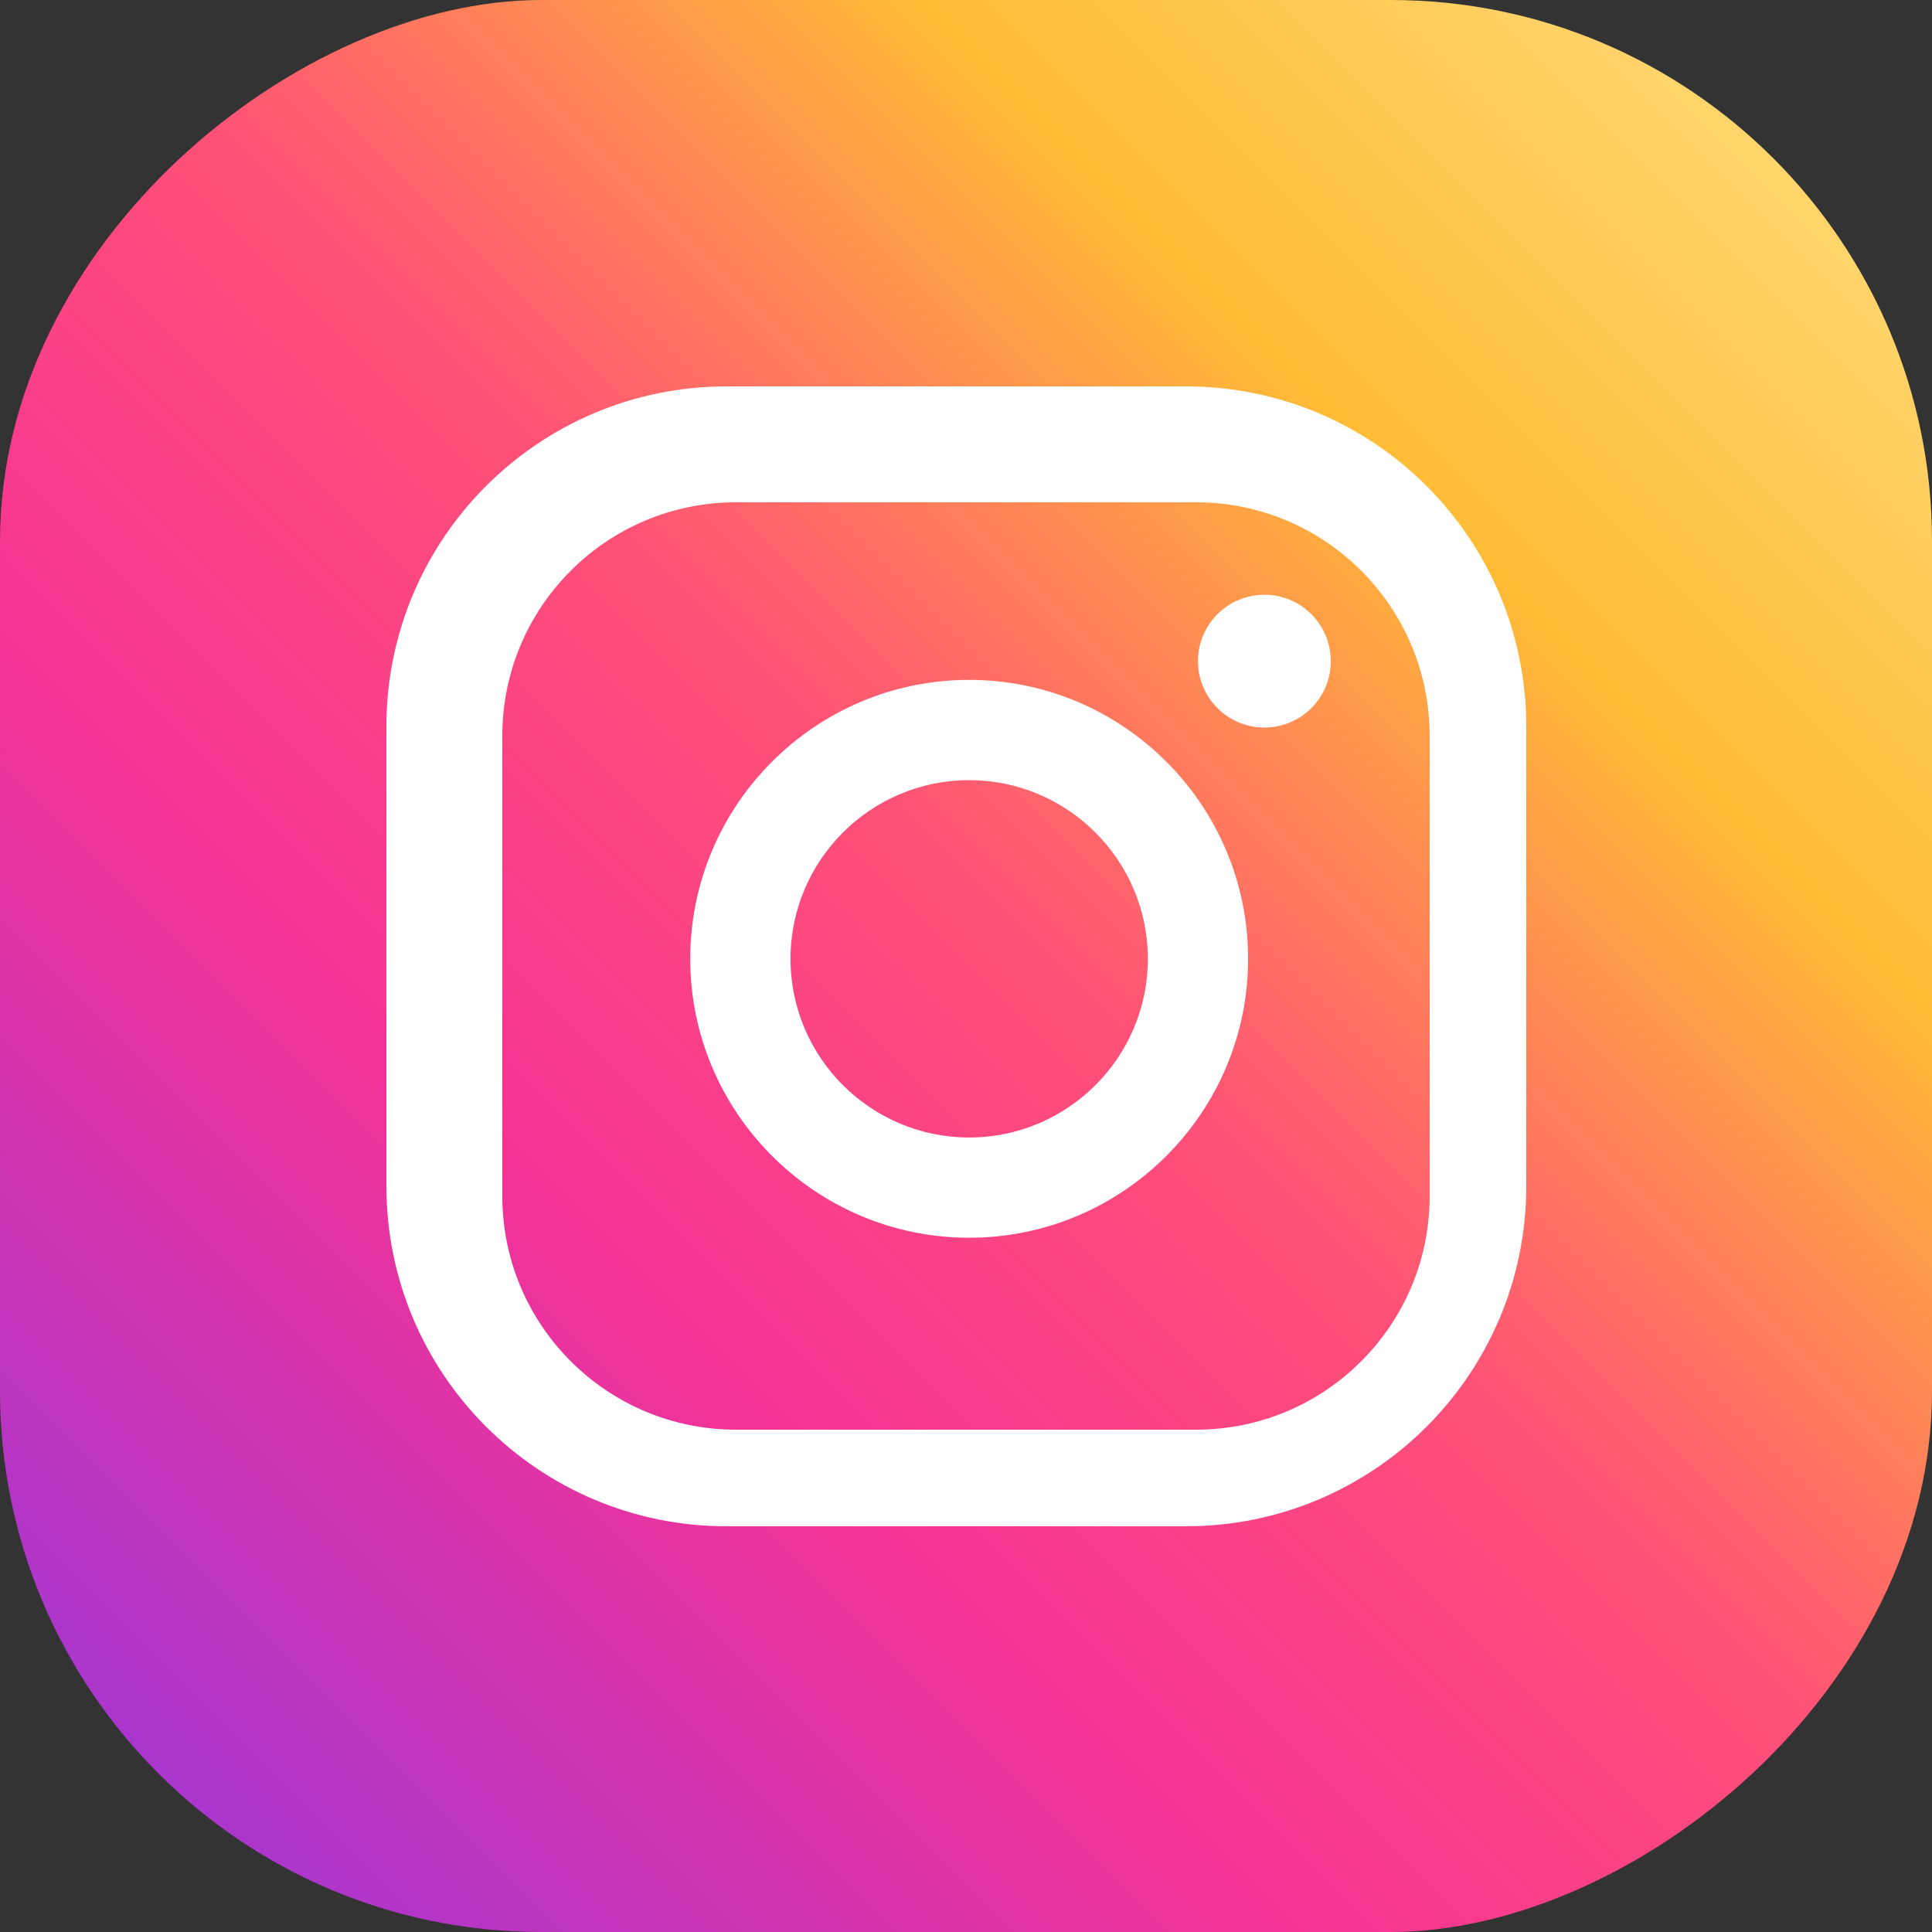
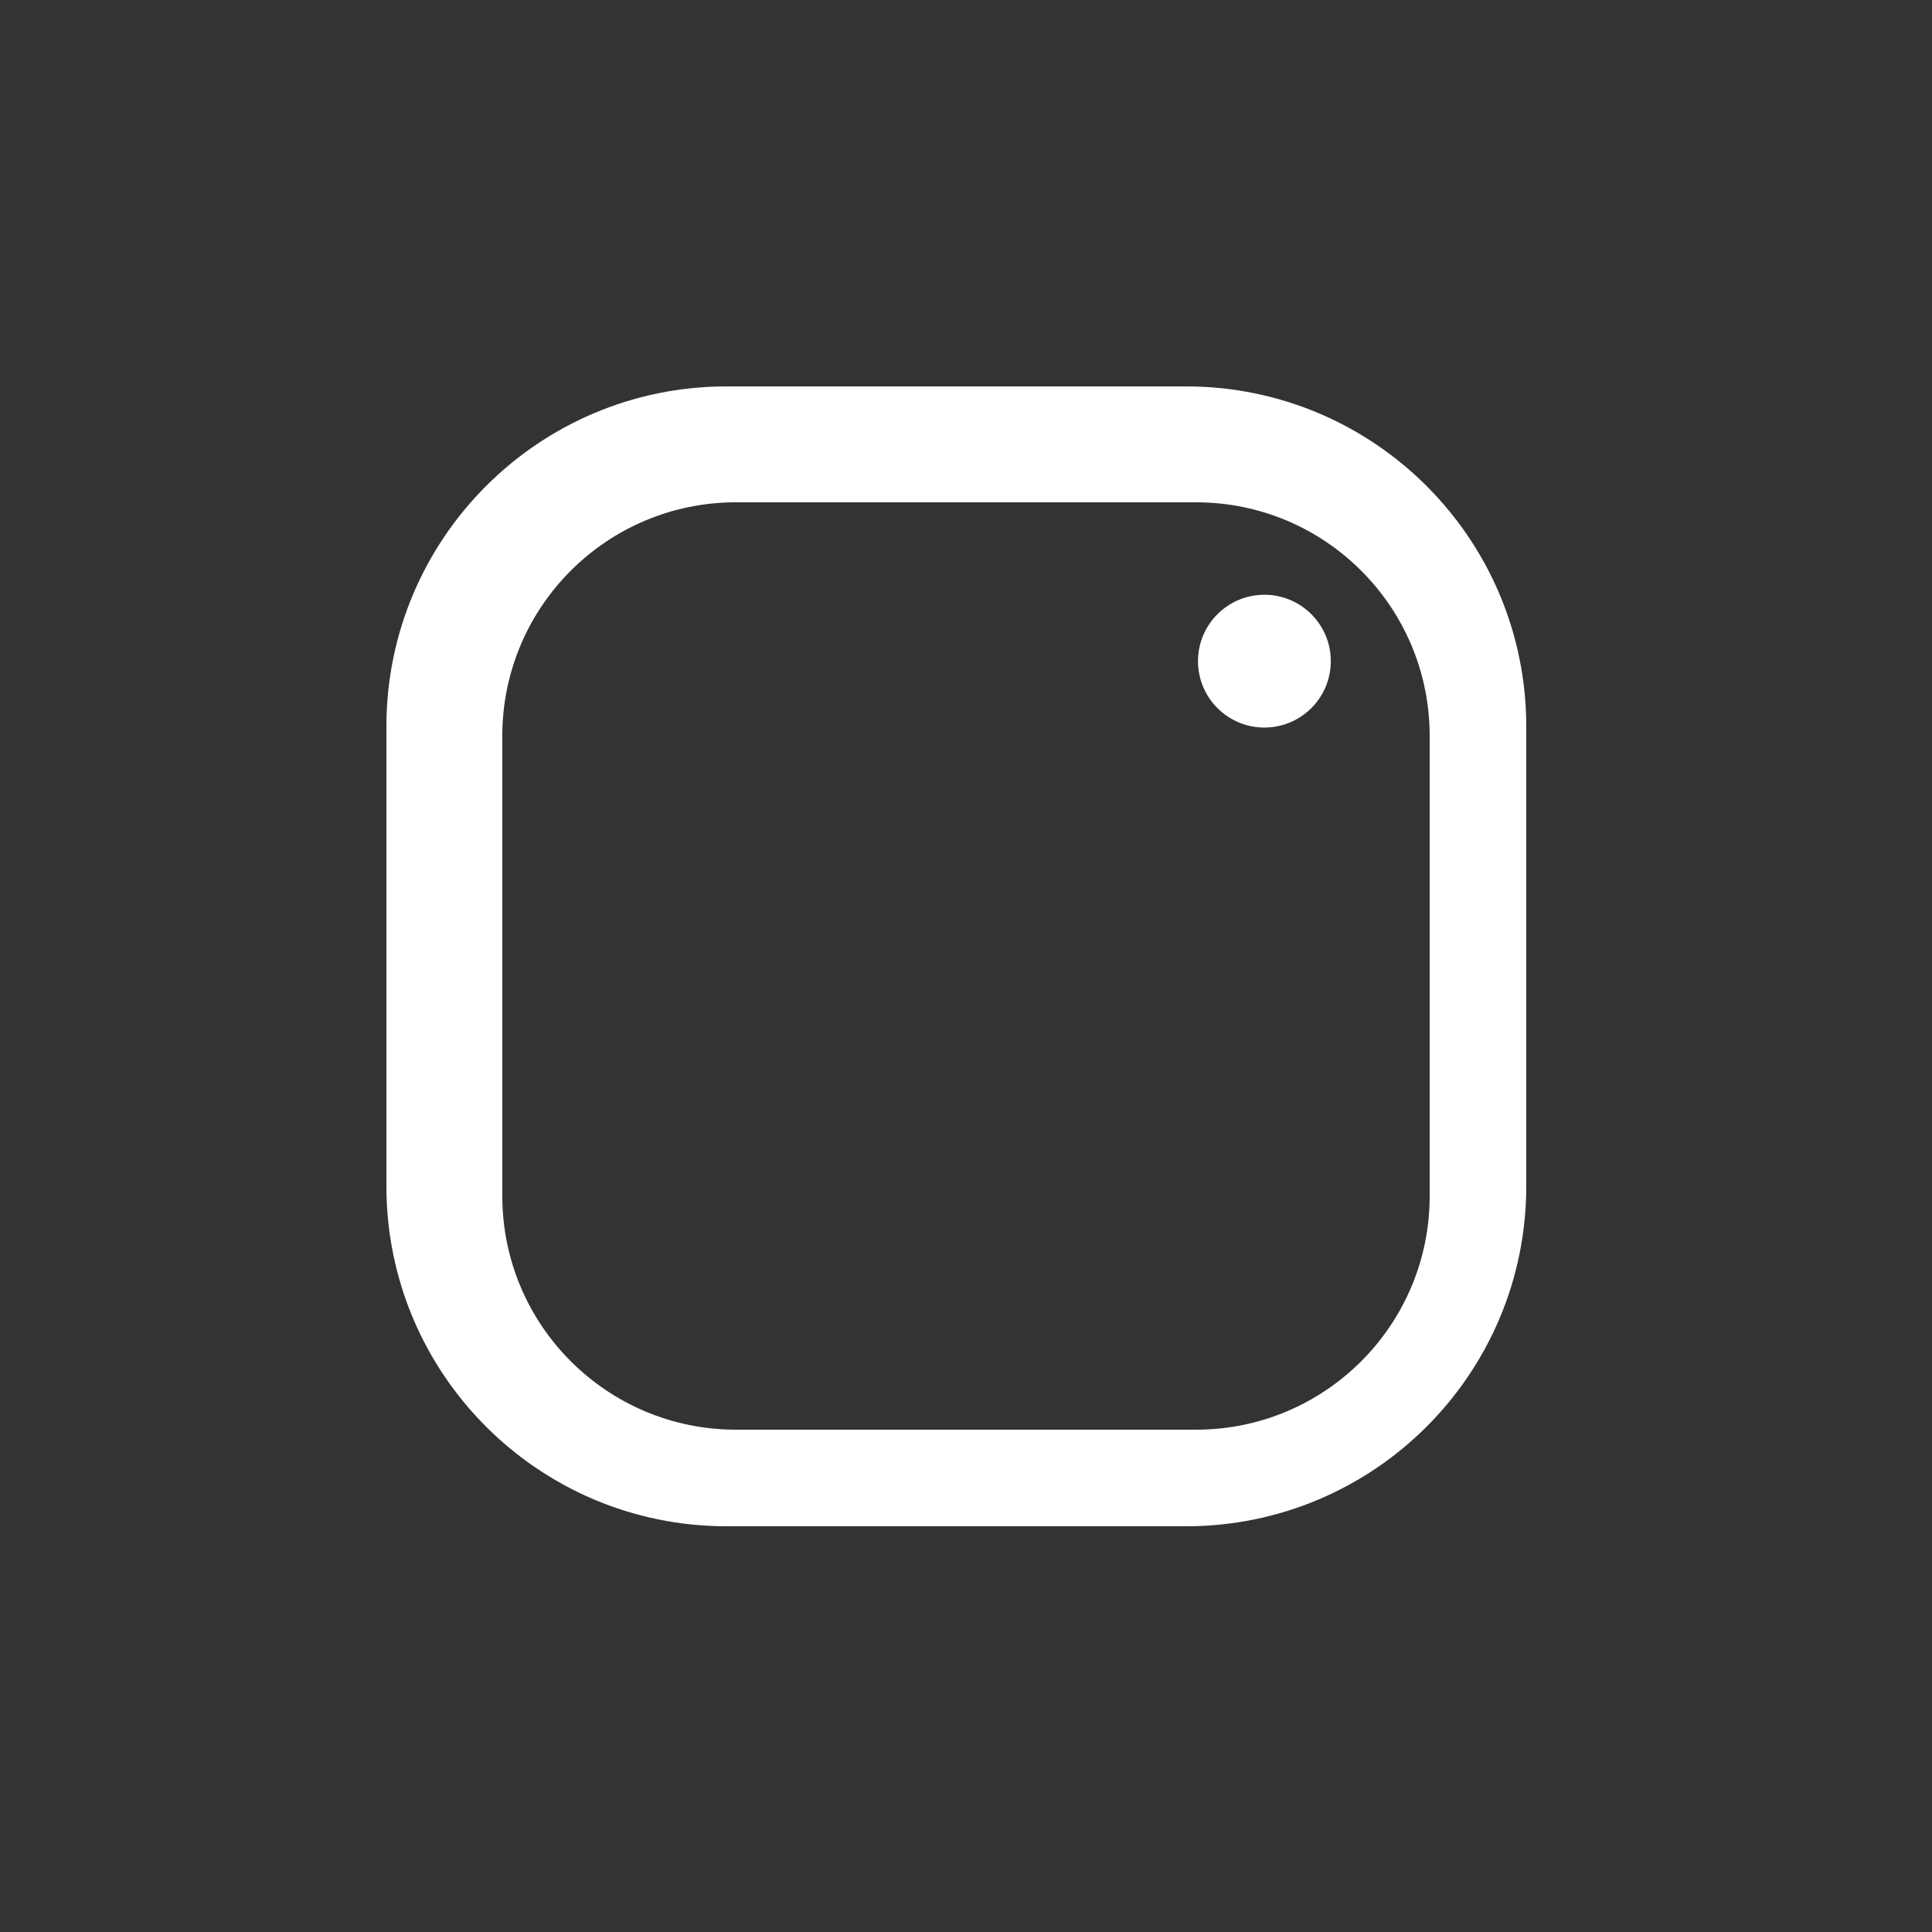
<svg xmlns="http://www.w3.org/2000/svg" id="_レイヤー_2" viewBox="0 0 100 100">
  <rect x="0" y="0" width="100" height="100" fill="#333333" stroke="none" />
  <defs>
    <style>.cls-1{fill:url(#Degradado_sin_nombre_3);}.cls-1,.cls-2{stroke-width:0px;}.cls-2{fill:#fff;}</style>
    <linearGradient id="Degradado_sin_nombre_3" x1="16.676" y1="-297.353" x2="144.345" y2="-169.684" gradientTransform="translate(-17.054 296.976)" gradientUnits="userSpaceOnUse">
      <stop offset=".001" stop-color="#ffe185" />
      <stop offset=".209" stop-color="#ffbb36" />
      <stop offset=".376" stop-color="#ff5176" />
      <stop offset=".524" stop-color="#f63395" />
      <stop offset=".739" stop-color="#a436d2" />
      <stop offset="1" stop-color="#5f4eed" />
    </linearGradient>
  </defs>
  <g id="_レイヤー_1-2">
-     <rect class="cls-1" x="0" y="0" width="100" height="100" rx="28.006" ry="28.006" transform="translate(100 -0) rotate(90)" />
    <path class="cls-2" d="m65.445,30.784c-1.898,0-3.437,1.539-3.437,3.437,0,1.898,1.539,3.437,3.437,3.437,1.898,0,3.437-1.539,3.437-3.437,0-1.898-1.539-3.437-3.437-3.437Z" />
-     <path class="cls-2" d="m50.165,35.191c-7.961,0-14.438,6.476-14.438,14.437s6.477,14.437,14.438,14.437,14.437-6.477,14.437-14.437-6.477-14.437-14.437-14.437Zm0,23.686c-5.1,0-9.248-4.148-9.248-9.248s4.149-9.248,9.248-9.248c5.099,0,9.248,4.148,9.248,9.248s-4.148,9.248-9.248,9.248Z" />
    <path class="cls-2" d="m61.391,79h-23.782c-9.725,0-17.609-7.884-17.609-17.609v-23.782c0-9.725,7.884-17.609,17.609-17.609h23.781c9.726,0,17.61,7.884,17.61,17.61v23.781c0,9.725-7.884,17.609-17.609,17.609ZM26,38.094v23.812c0,6.679,5.415,12.094,12.094,12.094h23.811c6.68,0,12.095-5.415,12.095-12.095v-23.812c0-6.679-5.414-12.094-12.094-12.094h-23.813c-6.679,0-12.094,5.414-12.094,12.094Z" />
  </g>
</svg>